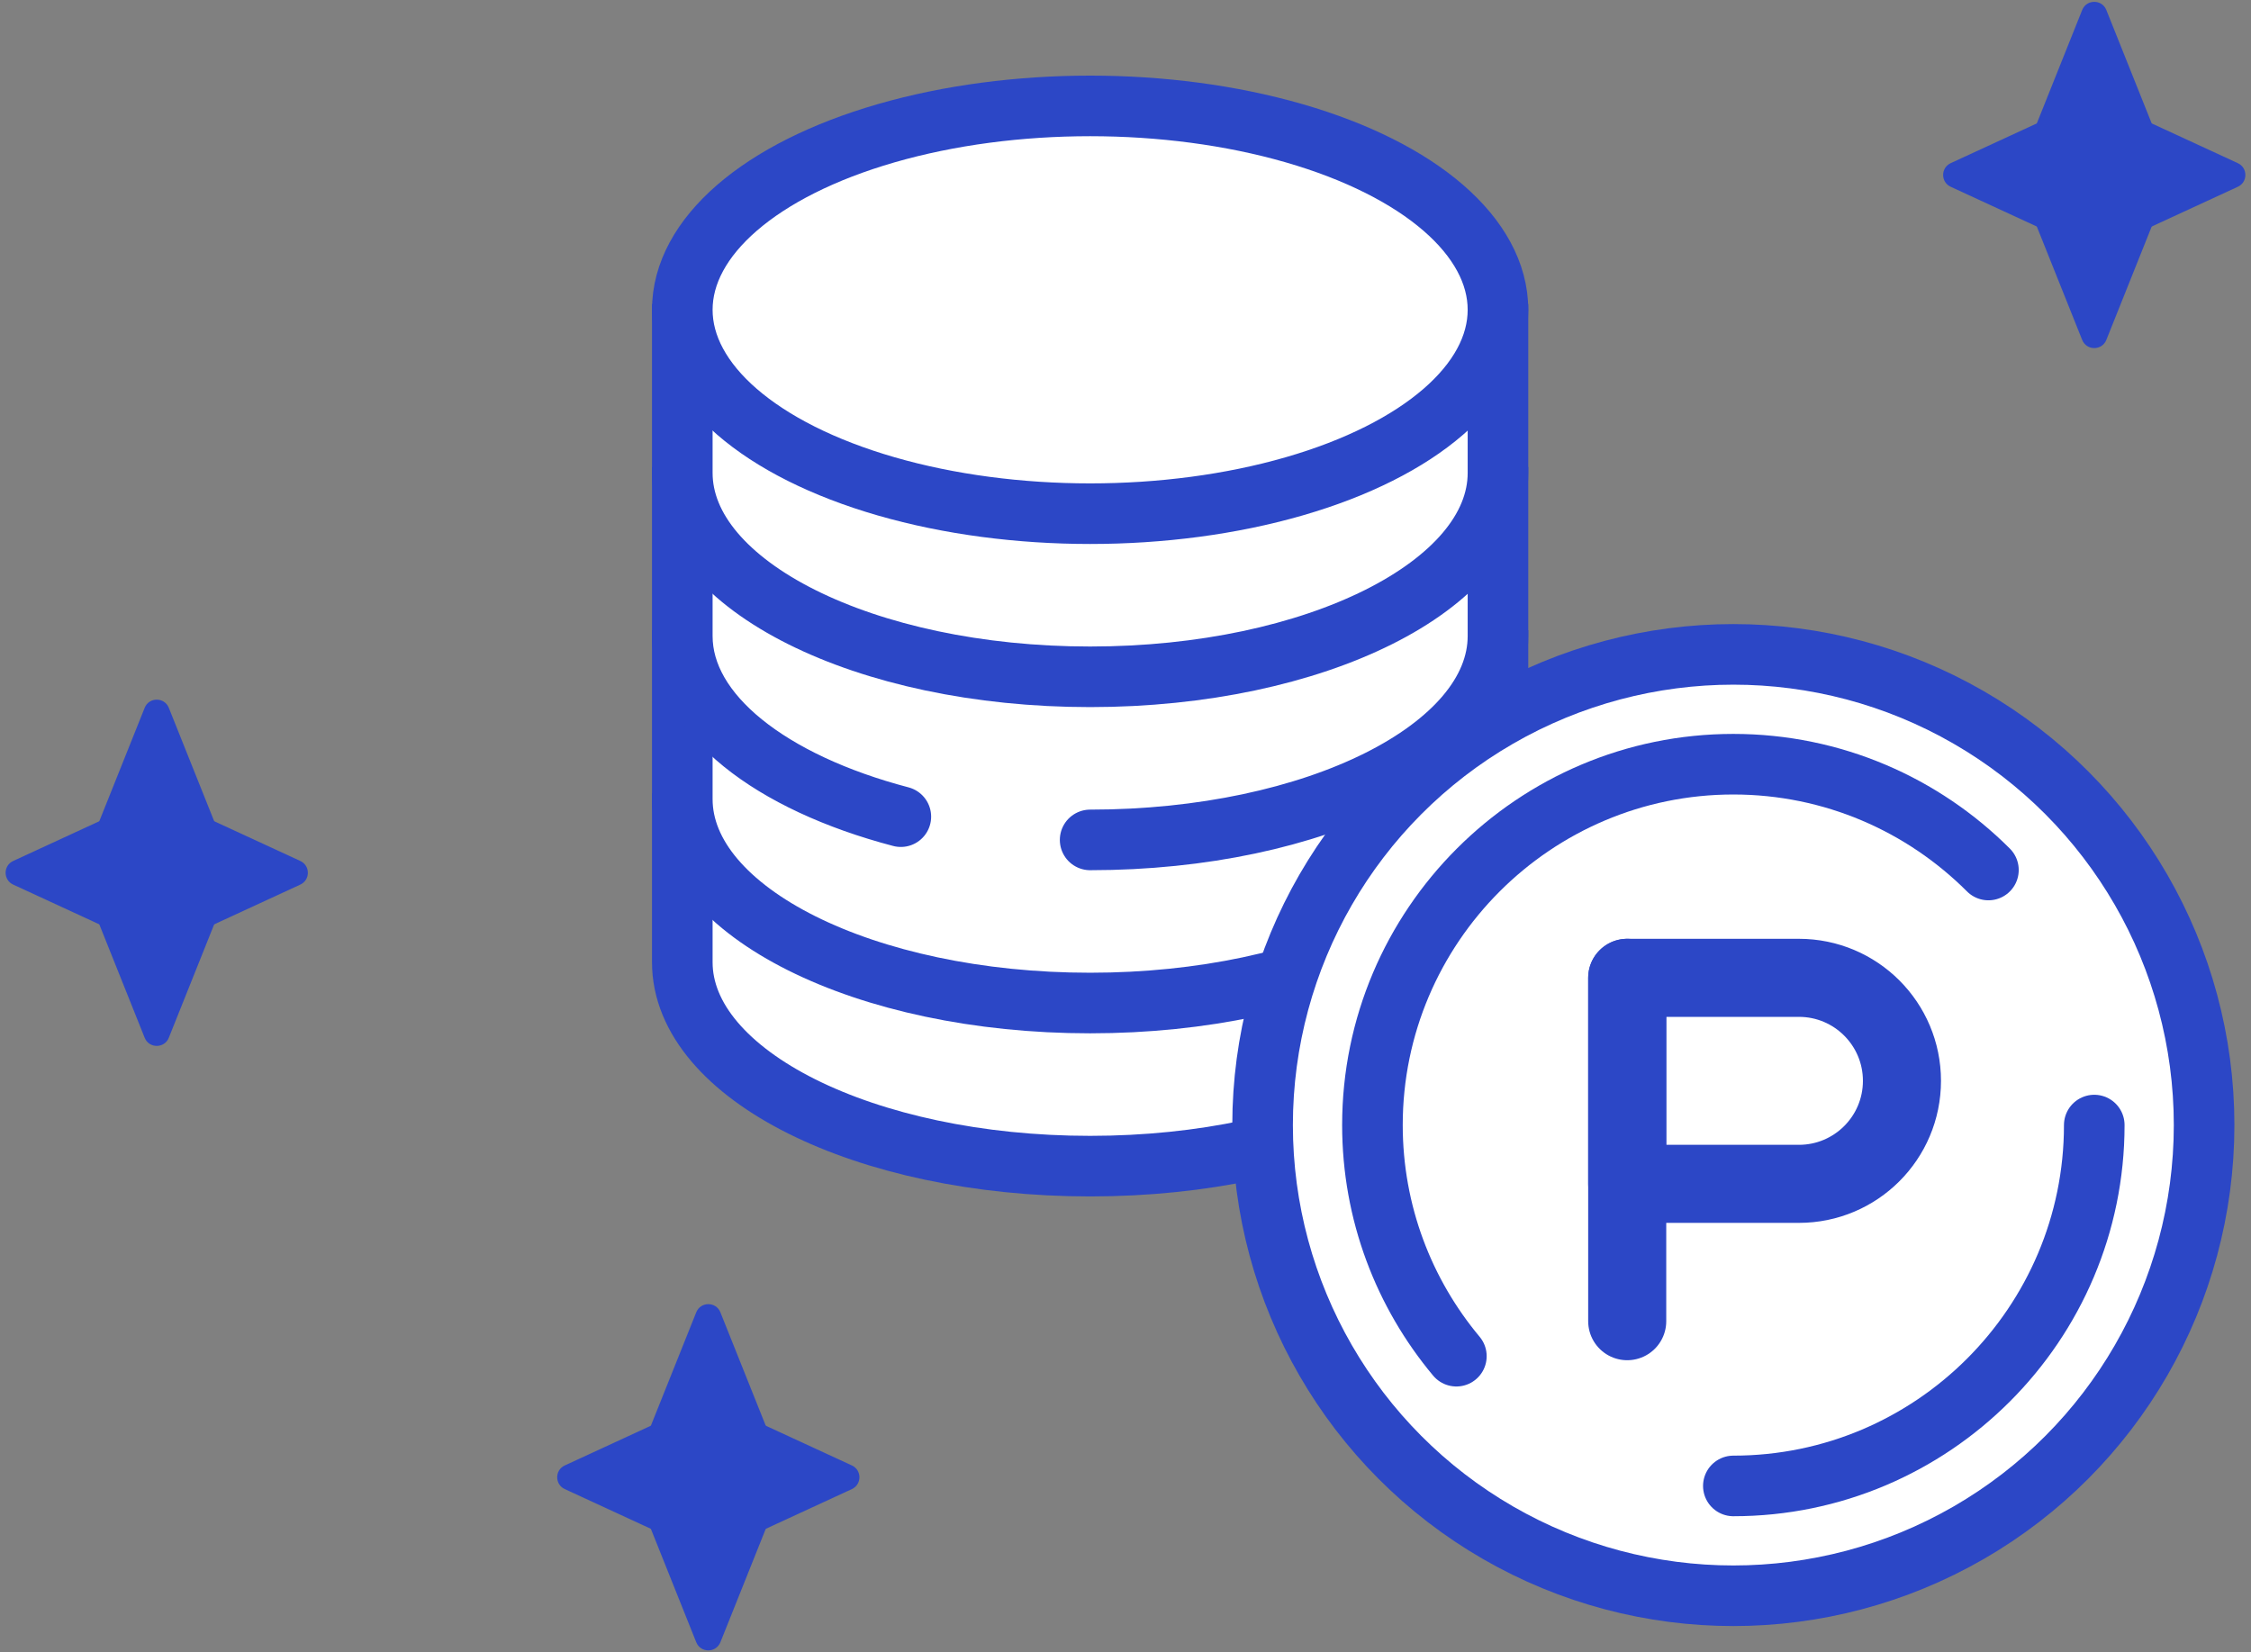
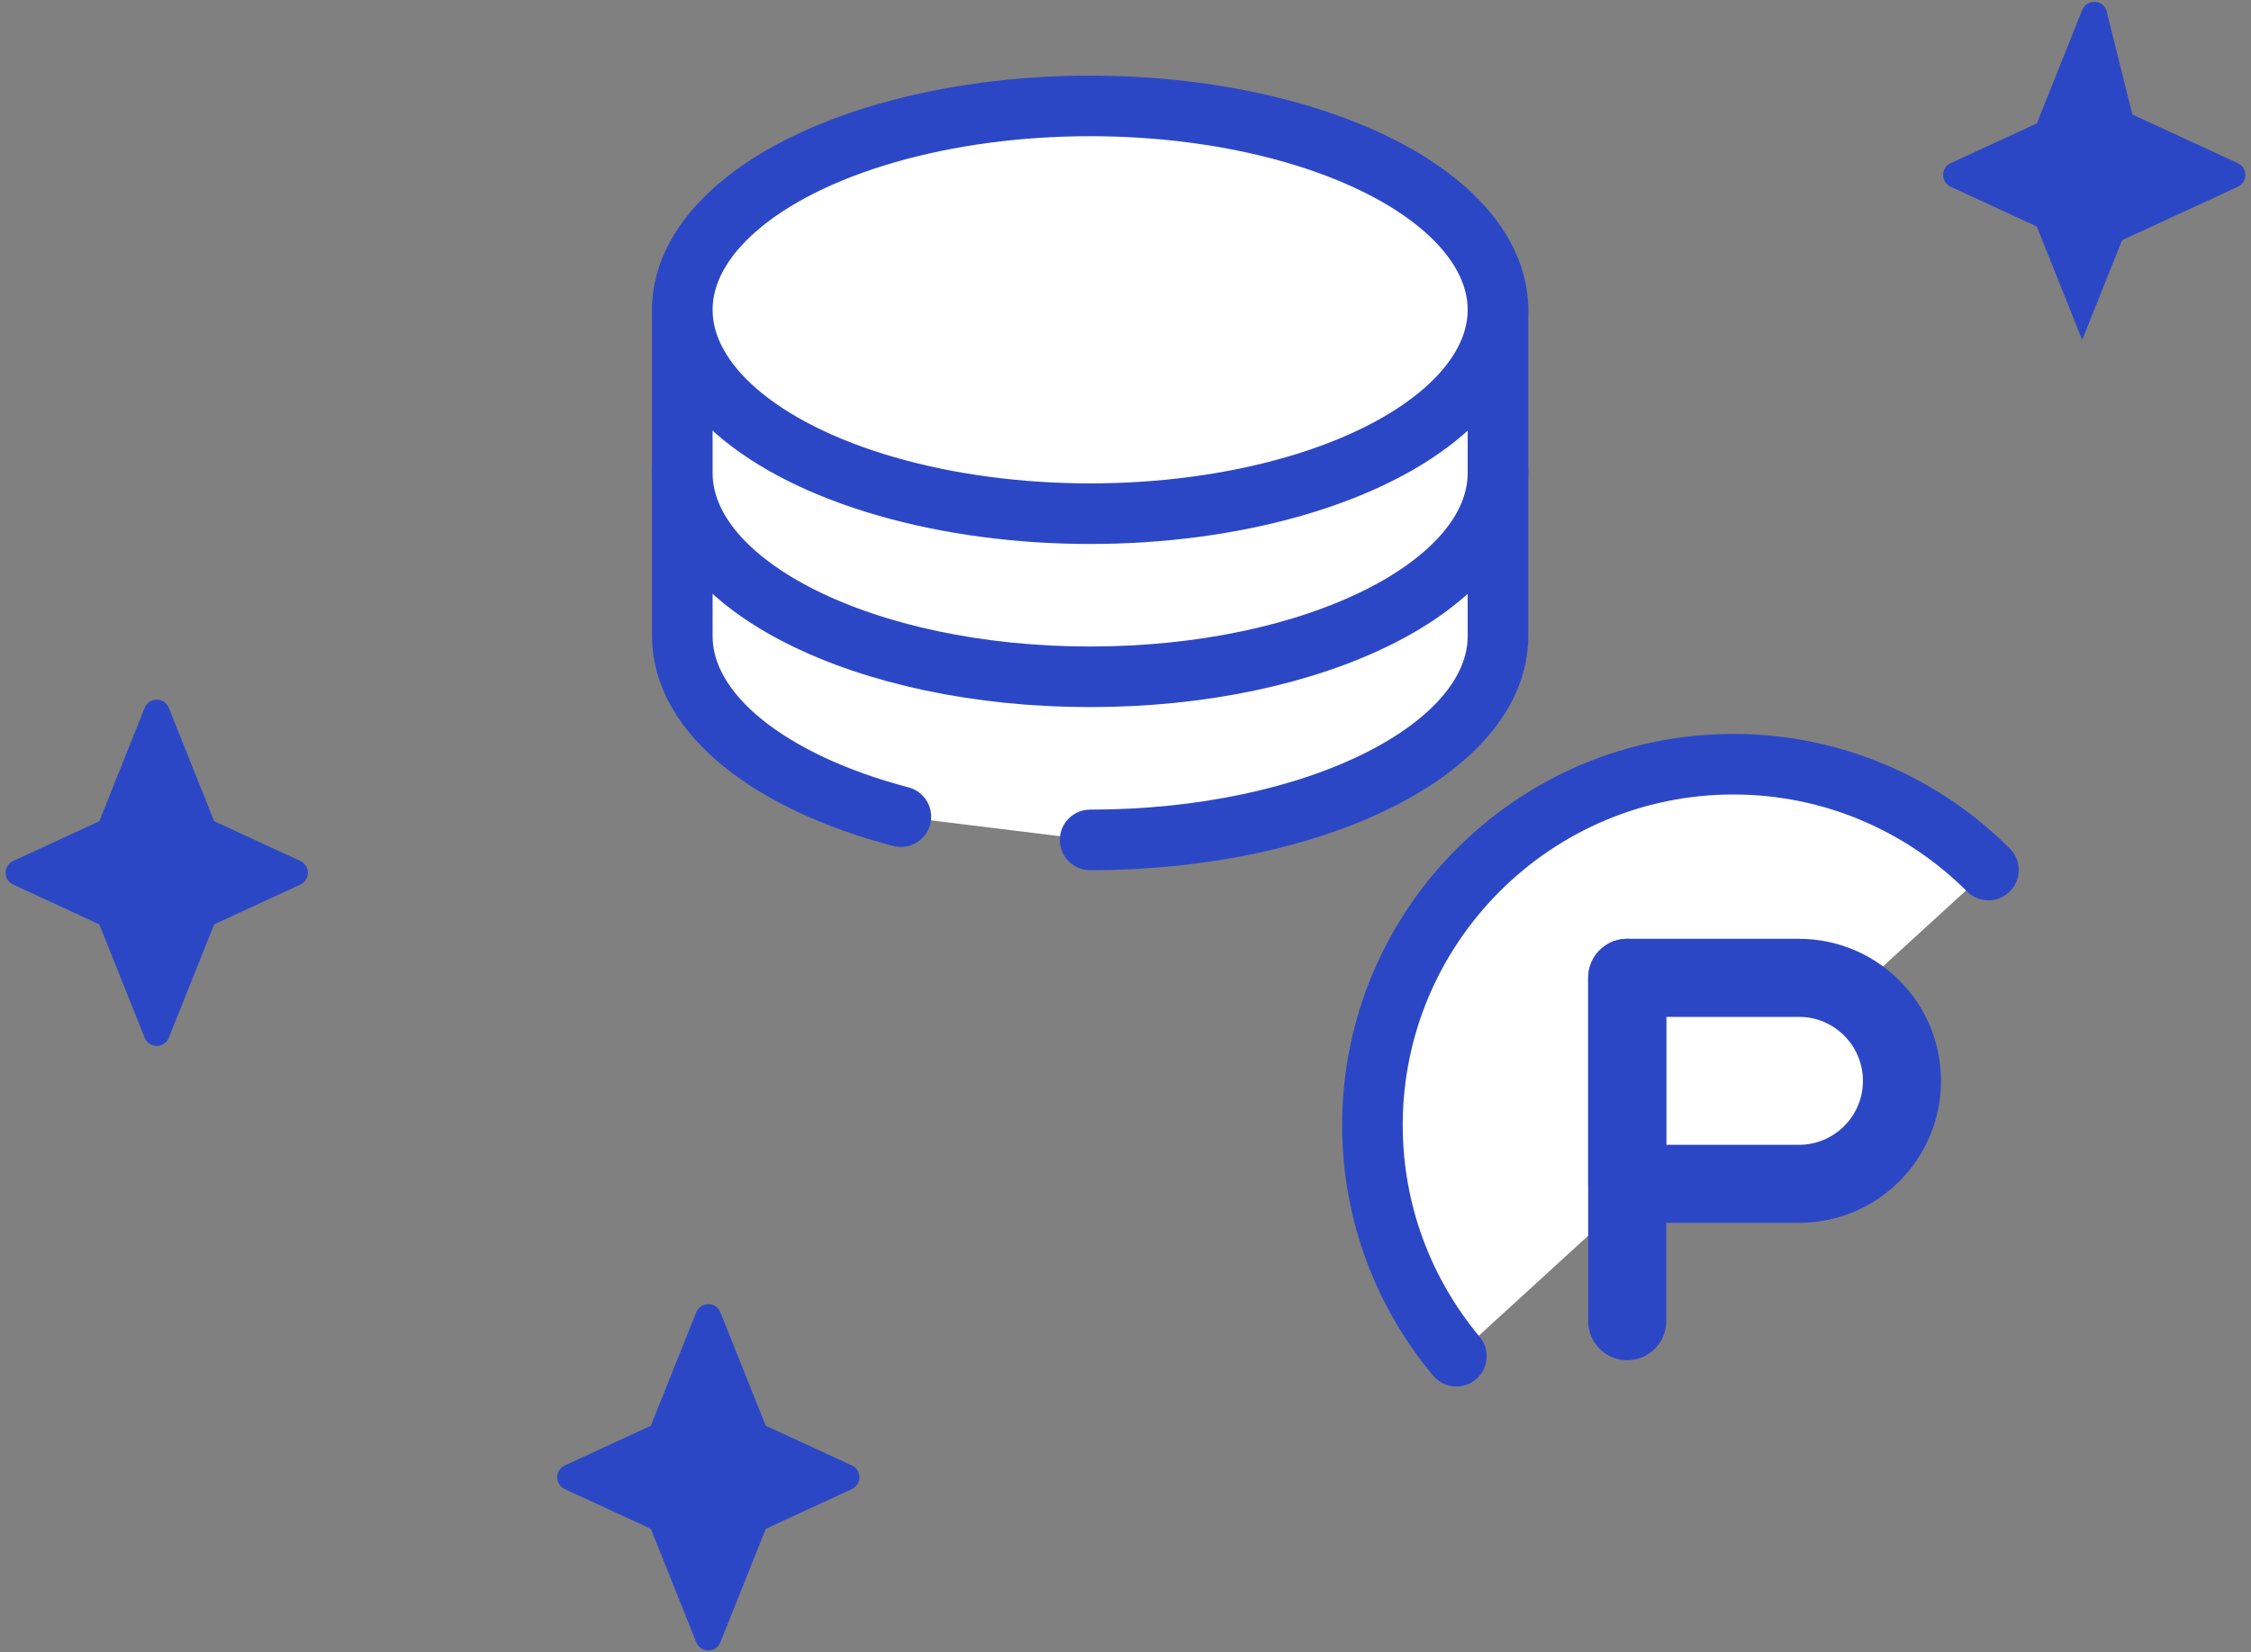
<svg xmlns="http://www.w3.org/2000/svg" version="1.1" id="レイヤー_1" x="0px" y="0px" viewBox="0 0 173 127" style="enable-background:new 0 0 173 127;" xml:space="preserve">
  <rect x="0" y="0" width="173" height="127" fill="#808080" stroke="none" />
  <g>
    <g>
-       <path style="fill:#FFFFFF;stroke:#2C47C6;stroke-width:4.657;stroke-linecap:round;stroke-miterlimit:10;" d="M52.438,63.307    v10.657c0,8.655,14.033,15.672,31.344,15.672s31.344-7.017,31.344-15.672V63.307H52.438z" />
-       <path style="fill:#FFFFFF;stroke:#2C47C6;stroke-width:4.657;stroke-linecap:round;stroke-miterlimit:10;" d="M52.438,50.769    v10.657c0,8.655,14.033,15.672,31.344,15.672s31.344-7.017,31.344-15.672V50.769H52.438z" />
      <path style="fill:#FFFFFF;stroke:#2C47C6;stroke-width:4.657;stroke-linecap:round;stroke-miterlimit:10;" d="M83.782,64.56    c17.311,0,31.344-7.017,31.344-15.672V38.231H52.438v10.657c0,6.03,6.811,11.264,16.796,13.885" />
      <path style="fill:#FFFFFF;stroke:#2C47C6;stroke-width:4.657;stroke-linecap:round;stroke-miterlimit:10;" d="M52.438,25.694    v10.657c0,8.655,14.033,15.672,31.344,15.672s31.344-7.017,31.344-15.672V25.694H52.438z" />
      <ellipse style="fill:#FFFFFF;stroke:#2C47C6;stroke-width:4.657;stroke-linecap:round;stroke-miterlimit:10;" cx="83.782" cy="23.813" rx="31.344" ry="15.672" />
    </g>
-     <circle style="fill:#FFFFFF;stroke:#2C47C6;stroke-width:4.657;stroke-linecap:round;stroke-miterlimit:10;" cx="133.216" cy="86.479" r="36.18" />
    <path style="fill:#FFFFFF;stroke:#2C47C6;stroke-width:4.657;stroke-linecap:round;stroke-miterlimit:10;" d="M111.929,104.244   c-4.025-4.815-6.451-11.012-6.451-17.765c0-15.294,12.443-27.738,27.738-27.738c7.648,0,14.582,3.111,19.604,8.133" />
-     <path style="fill:#FFFFFF;stroke:#2C47C6;stroke-width:4.657;stroke-linecap:round;stroke-miterlimit:10;" d="M160.954,86.479   c0,15.294-12.443,27.738-27.738,27.738" />
    <path style="fill:#FFFFFF;stroke:#2C47C6;stroke-width:6;stroke-linecap:round;stroke-linejoin:round;stroke-miterlimit:10;" d="   M138.256,90.997h-13.197V75.162h13.197c4.373,0,7.918,3.545,7.918,7.918v0C146.174,87.452,142.629,90.997,138.256,90.997z" />
    <line style="fill:#FFFFFF;stroke:#2C47C6;stroke-width:6;stroke-linecap:round;stroke-linejoin:round;stroke-miterlimit:10;" x1="125.059" y1="75.162" x2="125.059" y2="101.554" />
    <path style="fill:#2C47C6;" d="M53.509,100.873l-4.923,12.307c-0.095,0.238-0.095,0.504,0,0.743l4.923,12.307   c0.335,0.838,1.522,0.838,1.857,0l4.923-12.307c0.095-0.238,0.095-0.504,0-0.743l-4.923-12.307   C55.031,100.035,53.845,100.035,53.509,100.873z" />
    <path style="fill:#2C47C6;" d="M65.471,112.643l-10.614-4.899c-0.266-0.123-0.572-0.123-0.838,0l-10.614,4.899   c-0.775,0.357-0.775,1.458,0,1.816l10.614,4.899c0.266,0.123,0.572,0.123,0.838,0l10.614-4.899   C66.245,114.102,66.245,113.001,65.471,112.643z" />
-     <path style="fill:#2C47C6;" d="M160.025,0.77l-4.923,12.307c-0.095,0.238-0.095,0.504,0,0.743l4.923,12.307   c0.335,0.838,1.522,0.838,1.857,0l4.923-12.307c0.095-0.238,0.095-0.504,0-0.743L161.882,0.77   C161.547-0.068,160.361-0.068,160.025,0.77z" />
+     <path style="fill:#2C47C6;" d="M160.025,0.77l-4.923,12.307c-0.095,0.238-0.095,0.504,0,0.743l4.923,12.307   l4.923-12.307c0.095-0.238,0.095-0.504,0-0.743L161.882,0.77   C161.547-0.068,160.361-0.068,160.025,0.77z" />
    <path style="fill:#2C47C6;" d="M171.987,12.541l-10.614-4.899c-0.266-0.123-0.572-0.123-0.838,0l-10.614,4.899   c-0.775,0.358-0.775,1.458,0,1.816l10.614,4.899c0.266,0.123,0.572,0.123,0.838,0l10.614-4.899   C172.761,13.999,172.761,12.898,171.987,12.541z" />
    <path style="fill:#2C47C6;" d="M11.118,54.408L6.195,66.715c-0.095,0.238-0.095,0.504,0,0.743l4.923,12.307   c0.335,0.838,1.522,0.838,1.857,0l4.923-12.307c0.095-0.238,0.095-0.504,0-0.743l-4.923-12.307   C12.639,53.57,11.453,53.57,11.118,54.408z" />
    <path style="fill:#2C47C6;" d="M23.079,66.179L12.465,61.28c-0.266-0.123-0.572-0.123-0.838,0L1.013,66.179   c-0.775,0.358-0.775,1.458,0,1.816l10.614,4.899c0.266,0.123,0.572,0.123,0.838,0l10.614-4.899   C23.854,67.637,23.854,66.536,23.079,66.179z" />
  </g>
</svg>